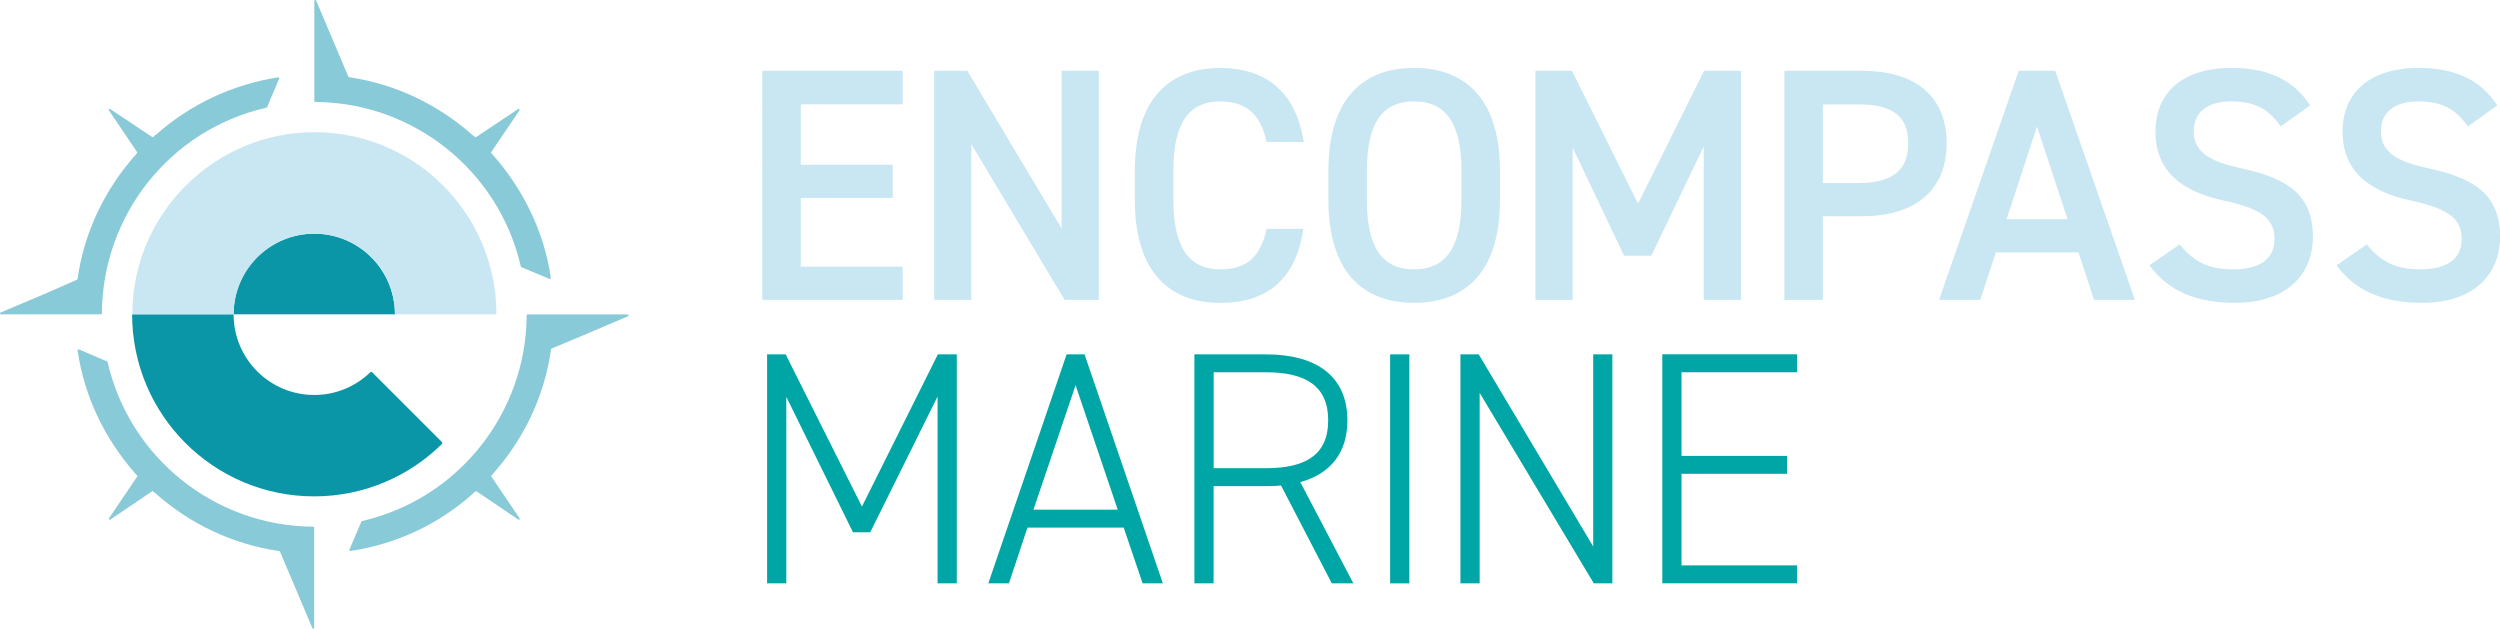
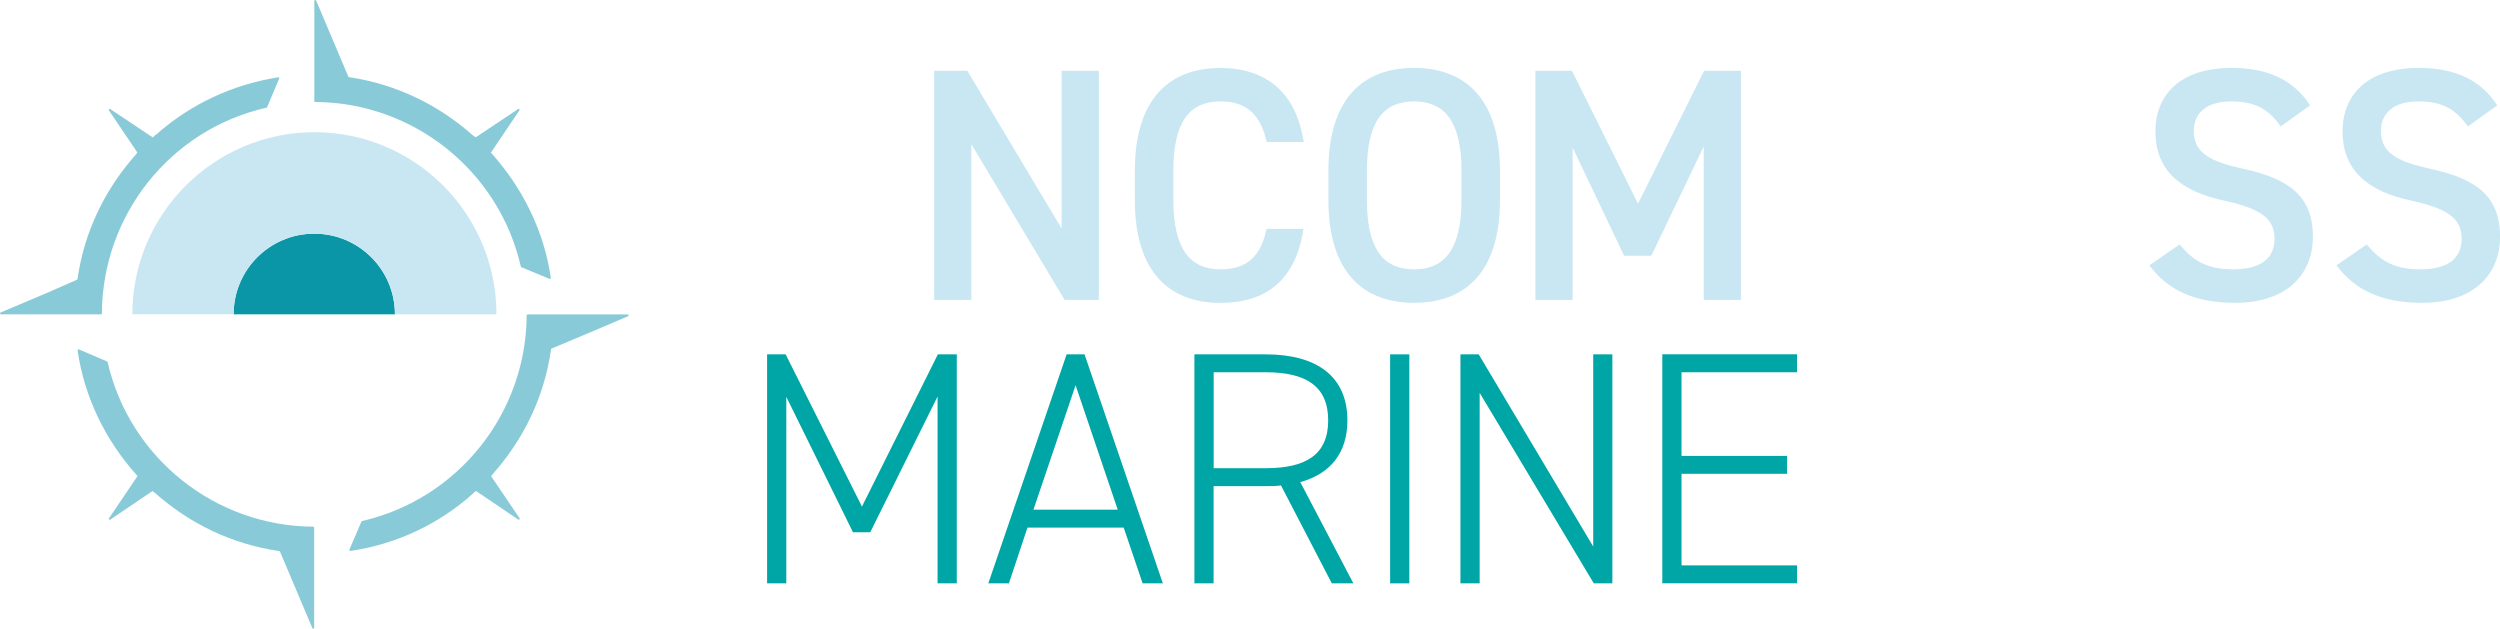
<svg xmlns="http://www.w3.org/2000/svg" id="a" viewBox="0 0 343.44 86.36">
  <defs>
    <style>.b{fill:#00a6a6;}.c{fill:#c9e7f2;}.d{fill:#0a96a6;}.e{fill:#89cad8;fill-rule:evenodd;}</style>
  </defs>
-   <path class="c" d="m124.01,9.73v4.6h-14v8.3h12.63v4.56h-12.63v9.44h14v4.56h-19.29V9.73h19.29Z" />
  <path class="c" d="m150.95,9.73v31.46h-4.7l-12.81-21.38v21.38h-5.11V9.73h4.56l12.95,21.66V9.73h5.11Z" />
  <path class="c" d="m174,19.49c-.82-3.83-2.87-5.56-6.34-5.56-4.19,0-6.47,2.74-6.47,9.53v4.01c0,6.7,2.28,9.53,6.47,9.53,3.6,0,5.52-1.73,6.34-5.56h5.06c-1.05,7.07-5.15,10.17-11.4,10.17-7.02,0-11.76-4.24-11.76-14.13v-4.01c0-9.89,4.74-14.13,11.76-14.13,6.25,0,10.4,3.33,11.44,10.17h-5.11Z" />
  <path class="c" d="m194.25,41.6c-7.02,0-11.76-4.24-11.76-14.13v-4.01c0-9.89,4.74-14.13,11.76-14.13s11.81,4.24,11.81,14.13v4.01c0,9.89-4.74,14.13-11.81,14.13Zm-6.47-14.13c0,6.79,2.28,9.53,6.47,9.53s6.52-2.74,6.52-9.53v-4.01c0-6.79-2.33-9.53-6.52-9.53s-6.47,2.74-6.47,9.53v4.01Z" />
  <path class="c" d="m225.03,27.97l9.07-18.24h5.06v31.46h-5.11v-21.06l-7.2,15h-3.74l-7.07-14.86v20.93h-5.11V9.73h5.02l9.07,18.24Z" />
-   <path class="c" d="m250.42,29.7v11.49h-5.29V9.73h10.71c7.25,0,11.58,3.47,11.58,9.94s-4.29,10.03-11.58,10.03h-5.43Zm4.88-4.56c4.83,0,6.84-1.87,6.84-5.47s-2.01-5.33-6.84-5.33h-4.88v10.81h4.88Z" />
-   <path class="c" d="m266.38,41.19l10.94-31.46h5.02l10.94,31.46h-5.61l-2.14-6.52h-11.35l-2.14,6.52h-5.65Zm9.26-11.08h8.39l-4.19-12.72-4.19,12.72Z" />
  <path class="c" d="m313.31,17.35c-1.55-2.14-3.24-3.42-6.79-3.42-3.24,0-5.15,1.46-5.15,4.1,0,3.01,2.37,4.19,6.75,5.15,6.34,1.37,9.62,3.74,9.62,9.39,0,4.7-3.15,9.03-10.71,9.03-5.38,0-9.16-1.64-11.76-5.15l4.15-2.87c1.87,2.23,3.74,3.42,7.34,3.42,4.33,0,5.7-1.91,5.7-4.19,0-2.51-1.41-4.06-6.88-5.24-6.06-1.28-9.48-4.19-9.48-9.53,0-4.74,3.1-8.71,10.49-8.71,5.02,0,8.53,1.69,10.76,5.15l-4.01,2.87Z" />
  <path class="c" d="m339.02,17.35c-1.55-2.14-3.24-3.42-6.79-3.42-3.24,0-5.15,1.46-5.15,4.1,0,3.01,2.37,4.19,6.75,5.15,6.34,1.37,9.62,3.74,9.62,9.39,0,4.7-3.15,9.03-10.71,9.03-5.38,0-9.16-1.64-11.76-5.15l4.15-2.87c1.87,2.23,3.74,3.42,7.34,3.42,4.33,0,5.7-1.91,5.7-4.19,0-2.51-1.41-4.06-6.88-5.24-6.06-1.28-9.48-4.19-9.48-9.53,0-4.74,3.1-8.71,10.49-8.71,5.02,0,8.53,1.69,10.76,5.15l-4.01,2.87Z" />
  <path class="b" d="m118.4,69.61l10.44-20.93h2.6v31.46h-2.64v-25.67l-9.25,18.65h-2.37l-9.16-18.6v25.62h-2.64v-31.46h2.55l10.49,20.93Z" />
  <path class="b" d="m135.77,80.14l10.76-31.46h2.46l10.76,31.46h-2.78l-2.6-7.66h-13.22l-2.55,7.66h-2.83Zm6.2-10.12h11.58l-5.79-17.1-5.79,17.1Z" />
  <path class="b" d="m182.96,80.14l-6.98-13.45c-.68.09-1.37.09-2.1.09h-7.16v13.36h-2.64v-31.46h9.8c7.11,0,11.22,3.1,11.22,9.07,0,4.47-2.33,7.34-6.47,8.48l7.29,13.91h-2.96Zm-9.07-15.82c5.52,0,8.57-1.87,8.57-6.57s-3.05-6.61-8.57-6.61h-7.16v13.18h7.16Z" />
  <path class="b" d="m193.61,80.14h-2.64v-31.46h2.64v31.46Z" />
  <path class="b" d="m221.5,48.68v31.46h-2.55l-15.68-26.17v26.17h-2.64v-31.46h2.51l15.73,26.4v-26.4h2.64Z" />
  <path class="b" d="m246.87,48.68v2.46h-15.87v11.49h14.5v2.46h-14.5v12.58h15.87v2.46h-18.51v-31.46h18.51Z" />
-   <path class="d" d="m51.13,51.14c-.07-.07-.18-.07-.26,0-1.99,1.93-4.71,3.12-7.7,3.12-6.12,0-11.08-4.96-11.08-11.08h0s-13.94,0-13.94,0h0c0,13.81,11.2,25.01,25.01,25.01,6.84,0,13.04-2.75,17.55-7.2.07-.07.07-.19,0-.26l-9.59-9.59Z" />
  <path class="d" d="m54.25,43.18c0-6.12-4.96-11.08-11.08-11.08s-11.08,4.96-11.08,11.08h22.15Z" />
  <path class="c" d="m32.1,43.18c0-6.12,4.96-11.08,11.08-11.08s11.08,4.96,11.08,11.08h13.75c.1,0,.19-.08.19-.19-.1-13.73-11.26-24.83-25.01-24.83s-25.01,11.2-25.01,25.01h13.94Z" />
  <path class="e" d="m43.3,14.01c13.44.06,25.23,9.4,28.25,22.61,0,.04.04.08.08.09l3.86,1.6c.09.04.2-.04.18-.14-.92-6.35-3.8-12.23-8.06-17.01l-.12-.12-.06-.06,3.93-5.82c.08-.12-.06-.26-.18-.18l-5.82,3.88-.18-.12-.12-.06c-4.82-4.29-10.64-7.12-17.11-8.08-.05,0-.08-.04-.1-.08L43.43.08c-.06-.13-.25-.09-.25.05v13.75c0,.07.06.13.13.13Z" />
  <path class="e" d="m67.68,65.14c4.29-4.82,7.12-10.7,8.02-17.16,0-.05.04-.08.08-.1l4.3-1.8,6.2-2.64c.13-.06.09-.25-.05-.25h-13.75c-.07,0-.13.06-.13.13-.06,13.33-9.28,25.17-22.61,28.26-.04,0-.07.04-.09.08l-1.65,3.85c-.04.1.04.2.14.18,6.23-.92,12.05-3.62,16.77-7.82l.06-.06.05-.06.07-.06h0l.06-.06.18-.12.06-.06,5.81,3.93c.12.08.26-.06.18-.18l-3.87-5.72c-.04-.05-.03-.12.02-.17l.16-.16s0,0,0,0Z" />
  <path class="e" d="m43.04,72.35c-13.45-.06-25.23-9.4-28.26-22.61,0-.04-.04-.07-.08-.09l-3.86-1.65c-.09-.04-.2.04-.18.14.92,6.4,3.8,12.28,8.06,17.07l.12.12.06.06-3.93,5.81c-.08.12.06.26.18.18l5.81-3.93.18.18.12.06c4.82,4.29,10.64,7.07,17.11,8.02.05,0,.08.04.1.08l4.44,10.49c.06.13.25.09.25-.05v-13.74c0-.07-.06-.13-.13-.13Z" />
  <path class="e" d="m18.67,21.22c-4.29,4.82-7.12,10.7-8.02,17.11,0,.04-.04.08-.08.1l-4.24,1.86L.08,42.93c-.13.06-.09.25.05.25h13.74c.07,0,.13-.06.13-.13.06-13.39,9.28-25.23,22.61-28.26.04,0,.08-.04.09-.08l1.65-3.91c.04-.1-.04-.2-.14-.18-6.23.98-12.05,3.68-16.77,7.88h-.06l-.06.06-.06.06h0l-.06.06-.18.18h-.06l-5.82-3.88c-.12-.08-.26.06-.18.18l3.87,5.73c.04.05.03.12-.02.17l-.16.16s0,0,0,0Z" />
</svg>